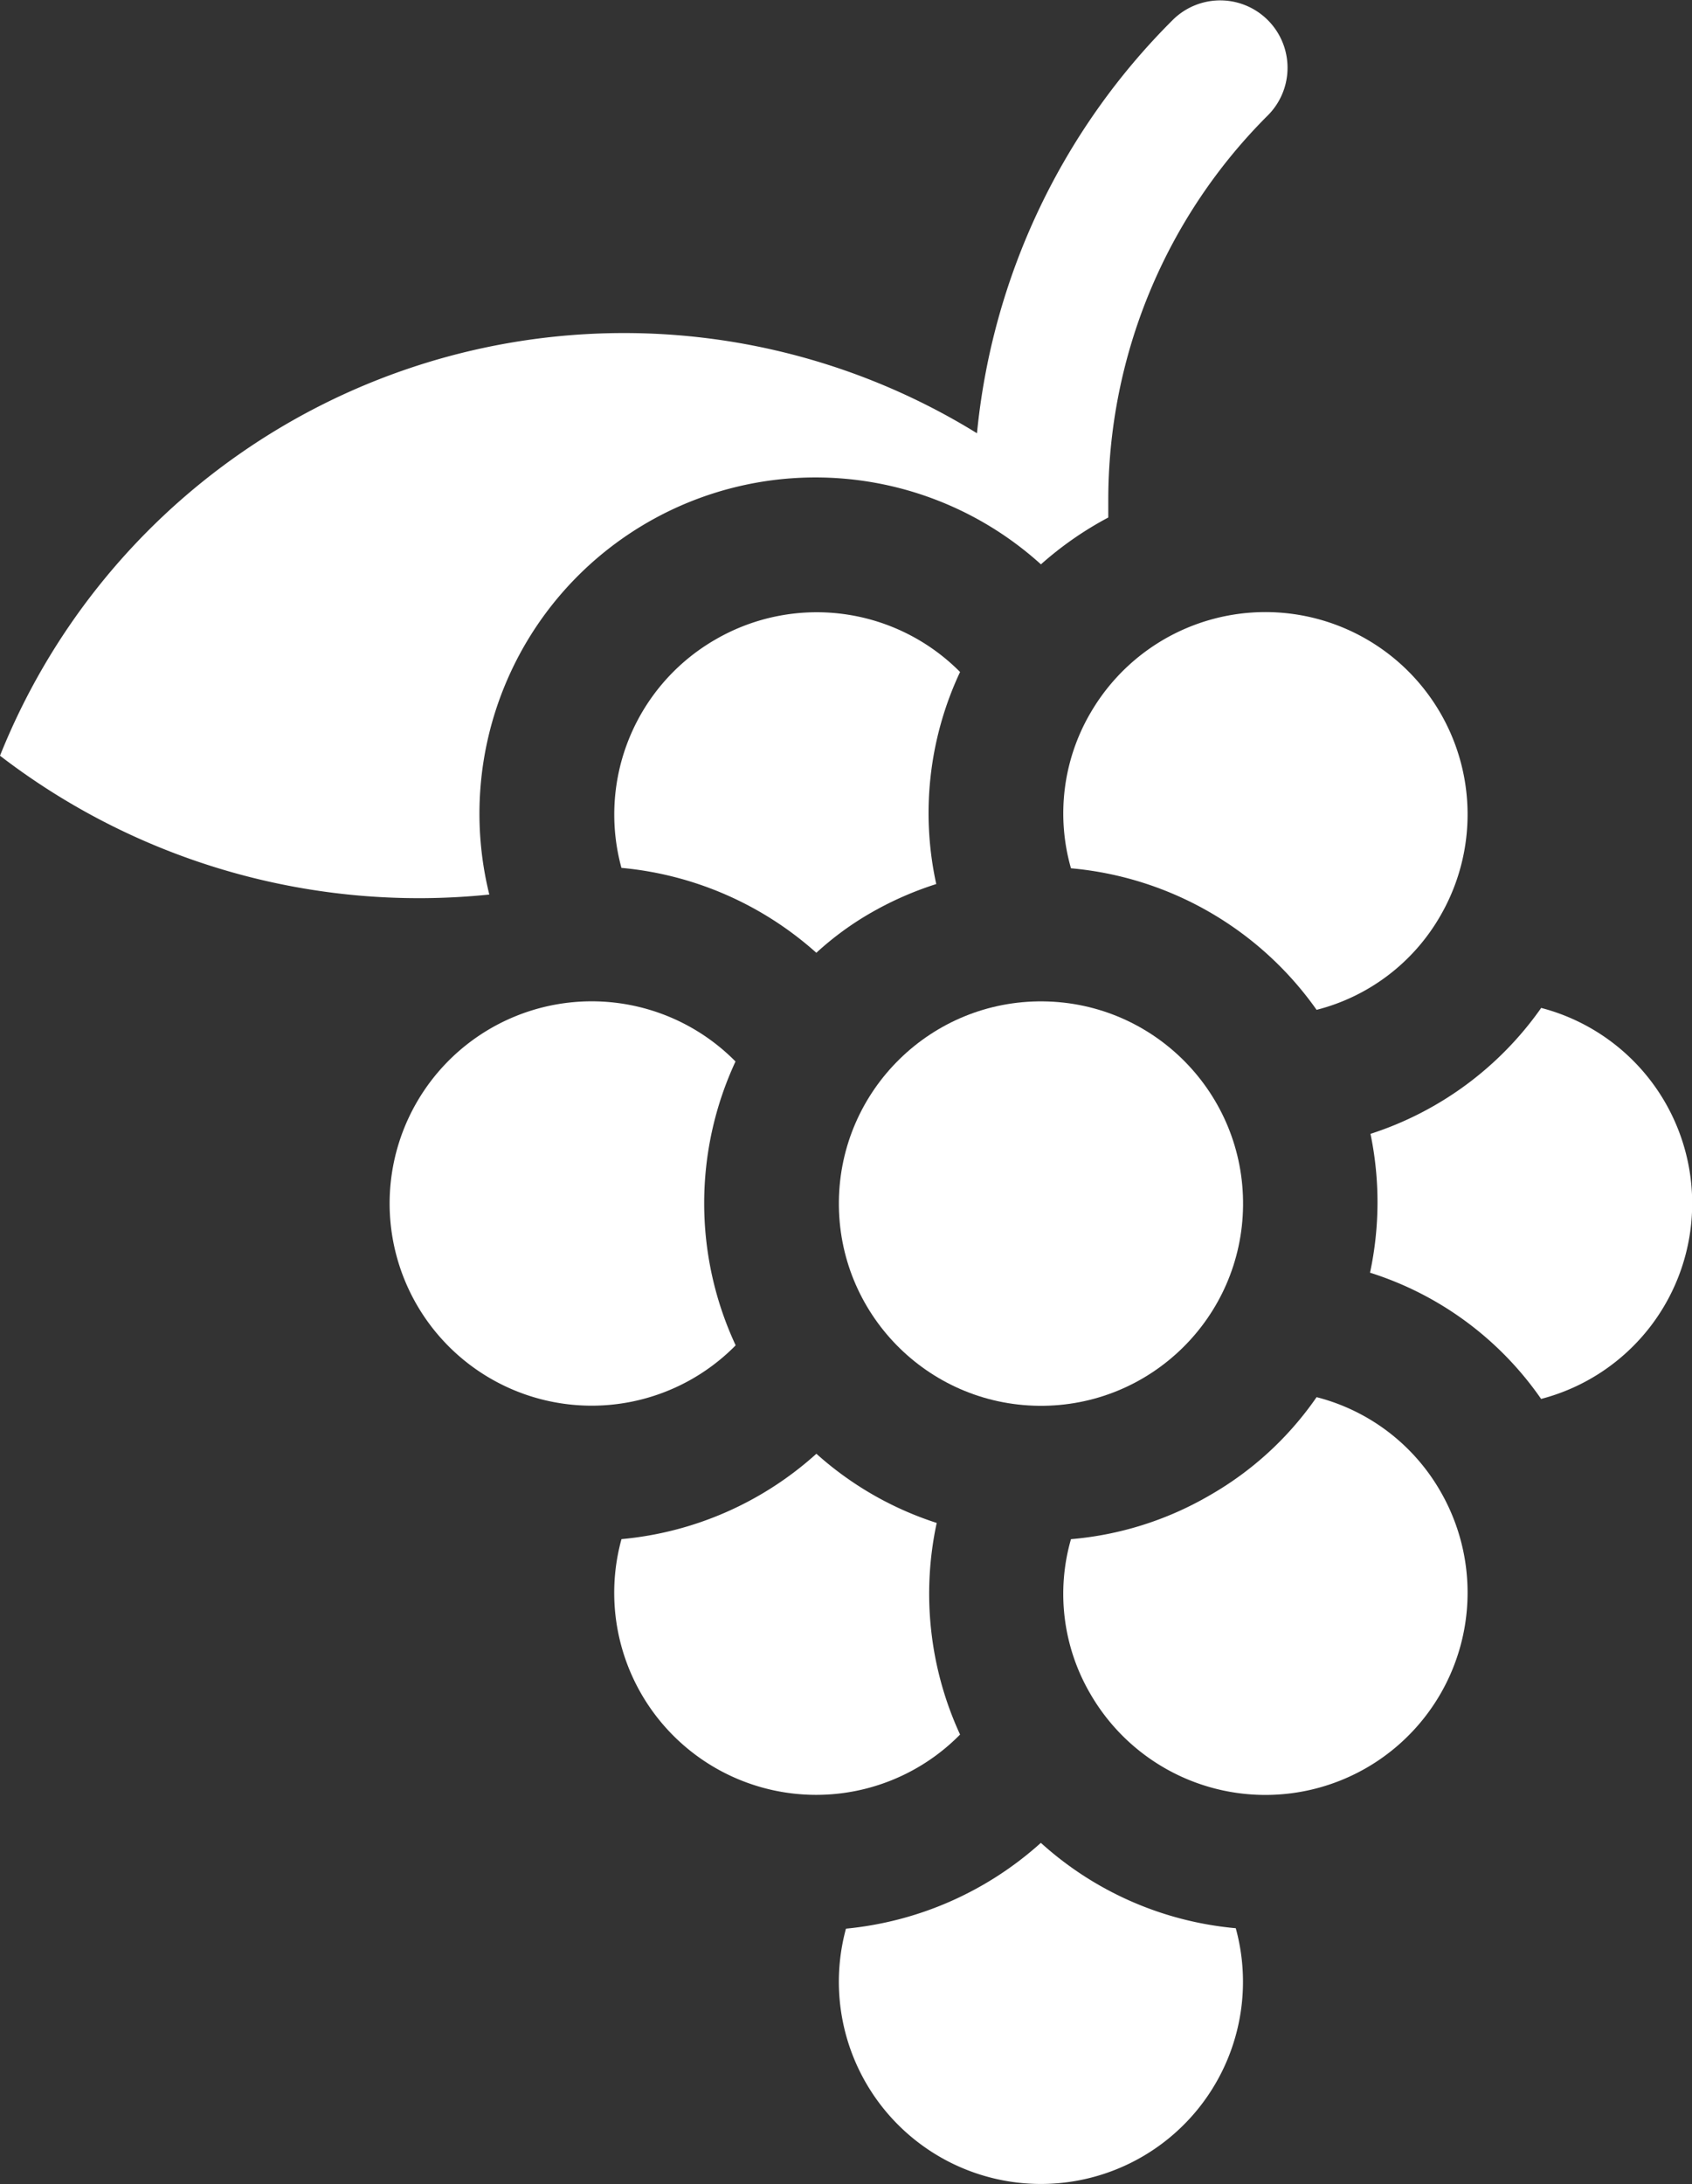
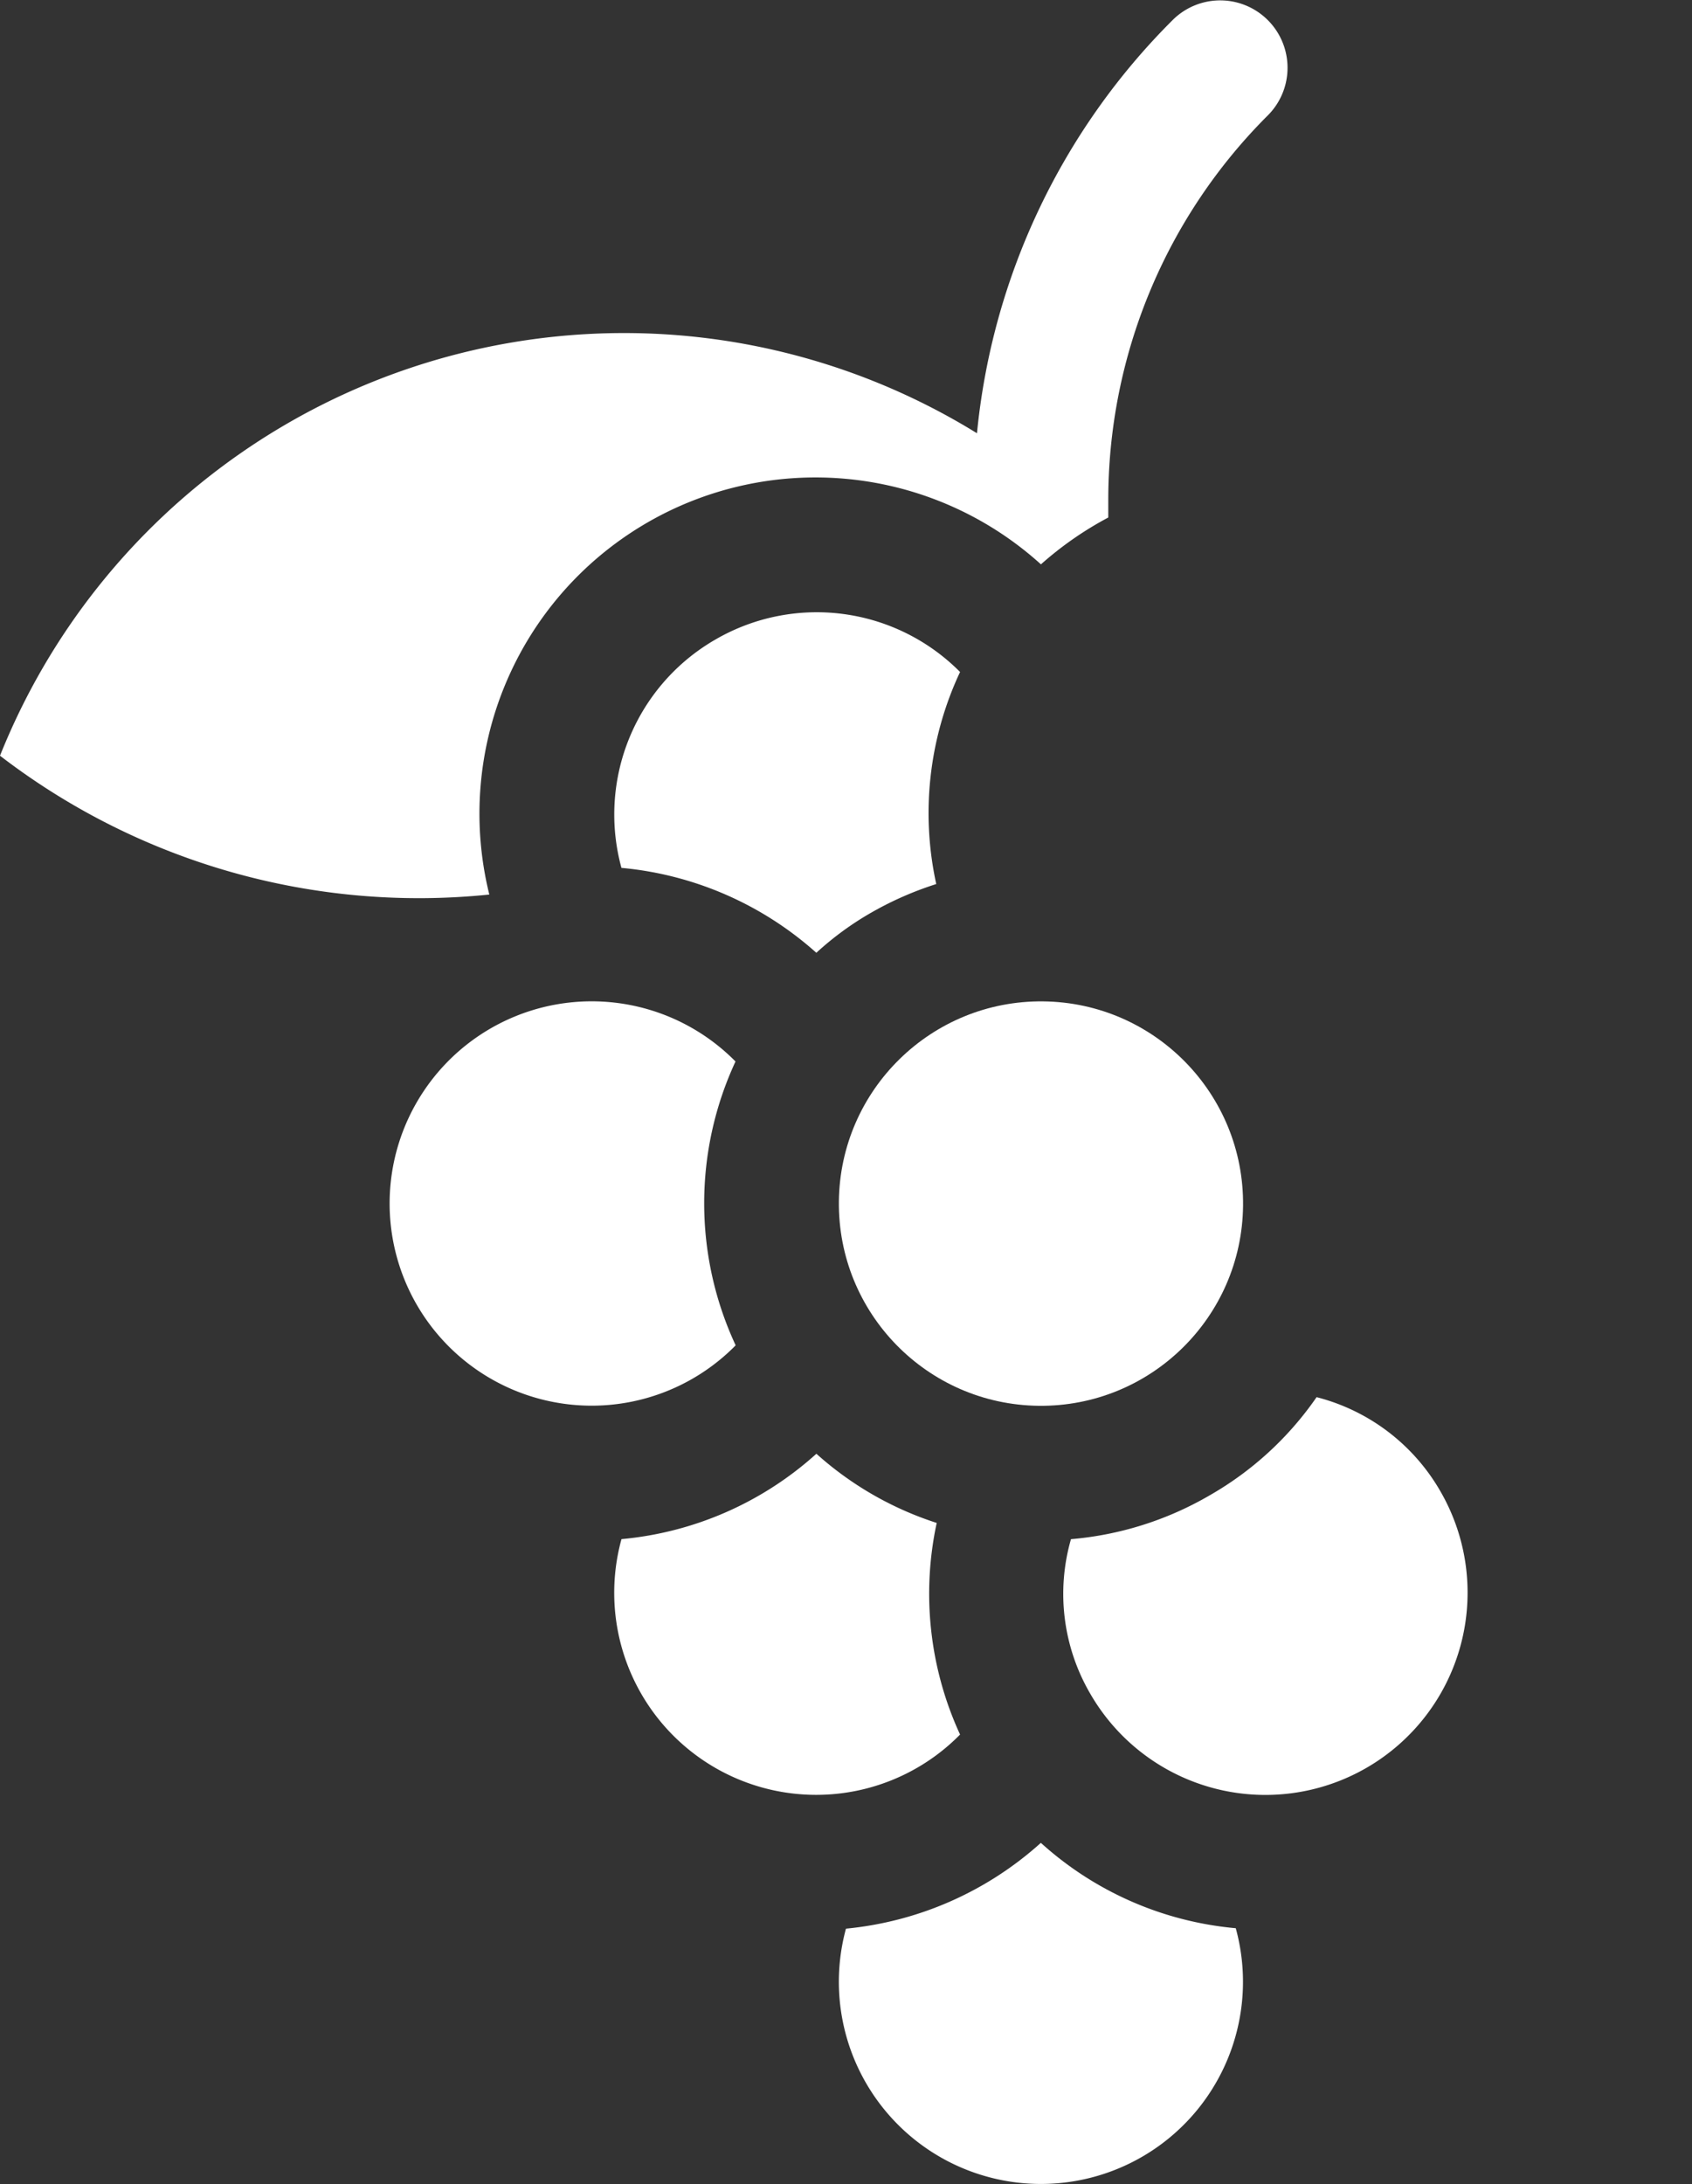
<svg xmlns="http://www.w3.org/2000/svg" width="41.132" height="53.06" viewBox="0 0 41.132 53.06">
  <rect x="0" y="0" width="41.132" height="53.06" fill="#333333" stroke="none" />
  <g id="Grape" transform="translate(-91.15 -43.34)">
    <path id="Path_330" data-name="Path 330" d="M259.523,402.219a8.256,8.256,0,0,1-4.738,2.085,4.912,4.912,0,1,0,9.476-.011A8.143,8.143,0,0,1,259.523,402.219Z" transform="translate(-143.07 -314.107)" fill="#fff" />
    <path id="Path_331" data-name="Path 331" d="M213.305,163.232a4.905,4.905,0,0,0-2.282,5.546,8.23,8.23,0,0,1,4.738,2.063,7.419,7.419,0,0,1,1.365-.993,8.146,8.146,0,0,1,1.55-.677,8.057,8.057,0,0,1,.579-5.152A4.908,4.908,0,0,0,213.305,163.232Z" transform="translate(-104.766 -104.353)" fill="#fff" />
    <path id="Path_332" data-name="Path 332" d="M218.674,328.125a8.1,8.1,0,0,1-2.925-1.681,8.174,8.174,0,0,1-4.738,2.074,4.909,4.909,0,0,0,8.231,4.748A8.167,8.167,0,0,1,218.674,328.125Z" transform="translate(-104.753 -247.785)" fill="#fff" />
-     <path id="Path_333" data-name="Path 333" d="M362.272,239.643a8.111,8.111,0,0,1-4.148,3.057,8.169,8.169,0,0,1-.011,3.373,7.982,7.982,0,0,1,4.159,3.067,4.908,4.908,0,0,0,0-9.5Z" transform="translate(-233.658 -171.813)" fill="#fff" />
    <path id="Path_334" data-name="Path 334" d="M175.474,246.68a8.169,8.169,0,0,1,0-6.888,4.912,4.912,0,1,0,0,6.9Z" transform="translate(-66.444 -170.663)" fill="#fff" />
-     <path id="Path_335" data-name="Path 335" d="M304.493,315.42a7.958,7.958,0,0,1-2.609,2.391,8.04,8.04,0,0,1-3.362,1.059,4.808,4.808,0,0,0,.469,3.755,4.915,4.915,0,0,0,8.515-4.912A4.858,4.858,0,0,0,304.493,315.42Z" transform="translate(-181.337 -238.136)" fill="#fff" />
-     <path id="Path_336" data-name="Path 336" d="M298.994,164.988a4.84,4.84,0,0,0-.469,3.766,8.2,8.2,0,0,1,5.971,3.439,4.849,4.849,0,0,0,3.013-2.292,4.915,4.915,0,1,0-8.515-4.912Z" transform="translate(-181.34 -104.319)" fill="#fff" />
+     <path id="Path_335" data-name="Path 335" d="M304.493,315.42a7.958,7.958,0,0,1-2.609,2.391,8.04,8.04,0,0,1-3.362,1.059,4.808,4.808,0,0,0,.469,3.755,4.915,4.915,0,0,0,8.515-4.912A4.858,4.858,0,0,0,304.493,315.42" transform="translate(-181.337 -238.136)" fill="#fff" />
    <circle id="Ellipse_11" data-name="Ellipse 11" cx="4.913" cy="4.913" r="4.913" transform="translate(111.491 77.442) rotate(-89.394)" fill="#fff" />
    <path id="Path_337" data-name="Path 337" d="M103.045,65.073a8.169,8.169,0,0,1,13.41-8.022,8.357,8.357,0,0,1,1.637-1.138v-.394a13.187,13.187,0,0,1,3.887-9.384,1.637,1.637,0,0,0-2.315-2.315A16.42,16.42,0,0,0,114.9,53.866,16.339,16.339,0,0,0,91.15,61.7,16.706,16.706,0,0,0,103.045,65.073Z" transform="translate(0 0)" fill="#fff" />
  </g>
</svg>